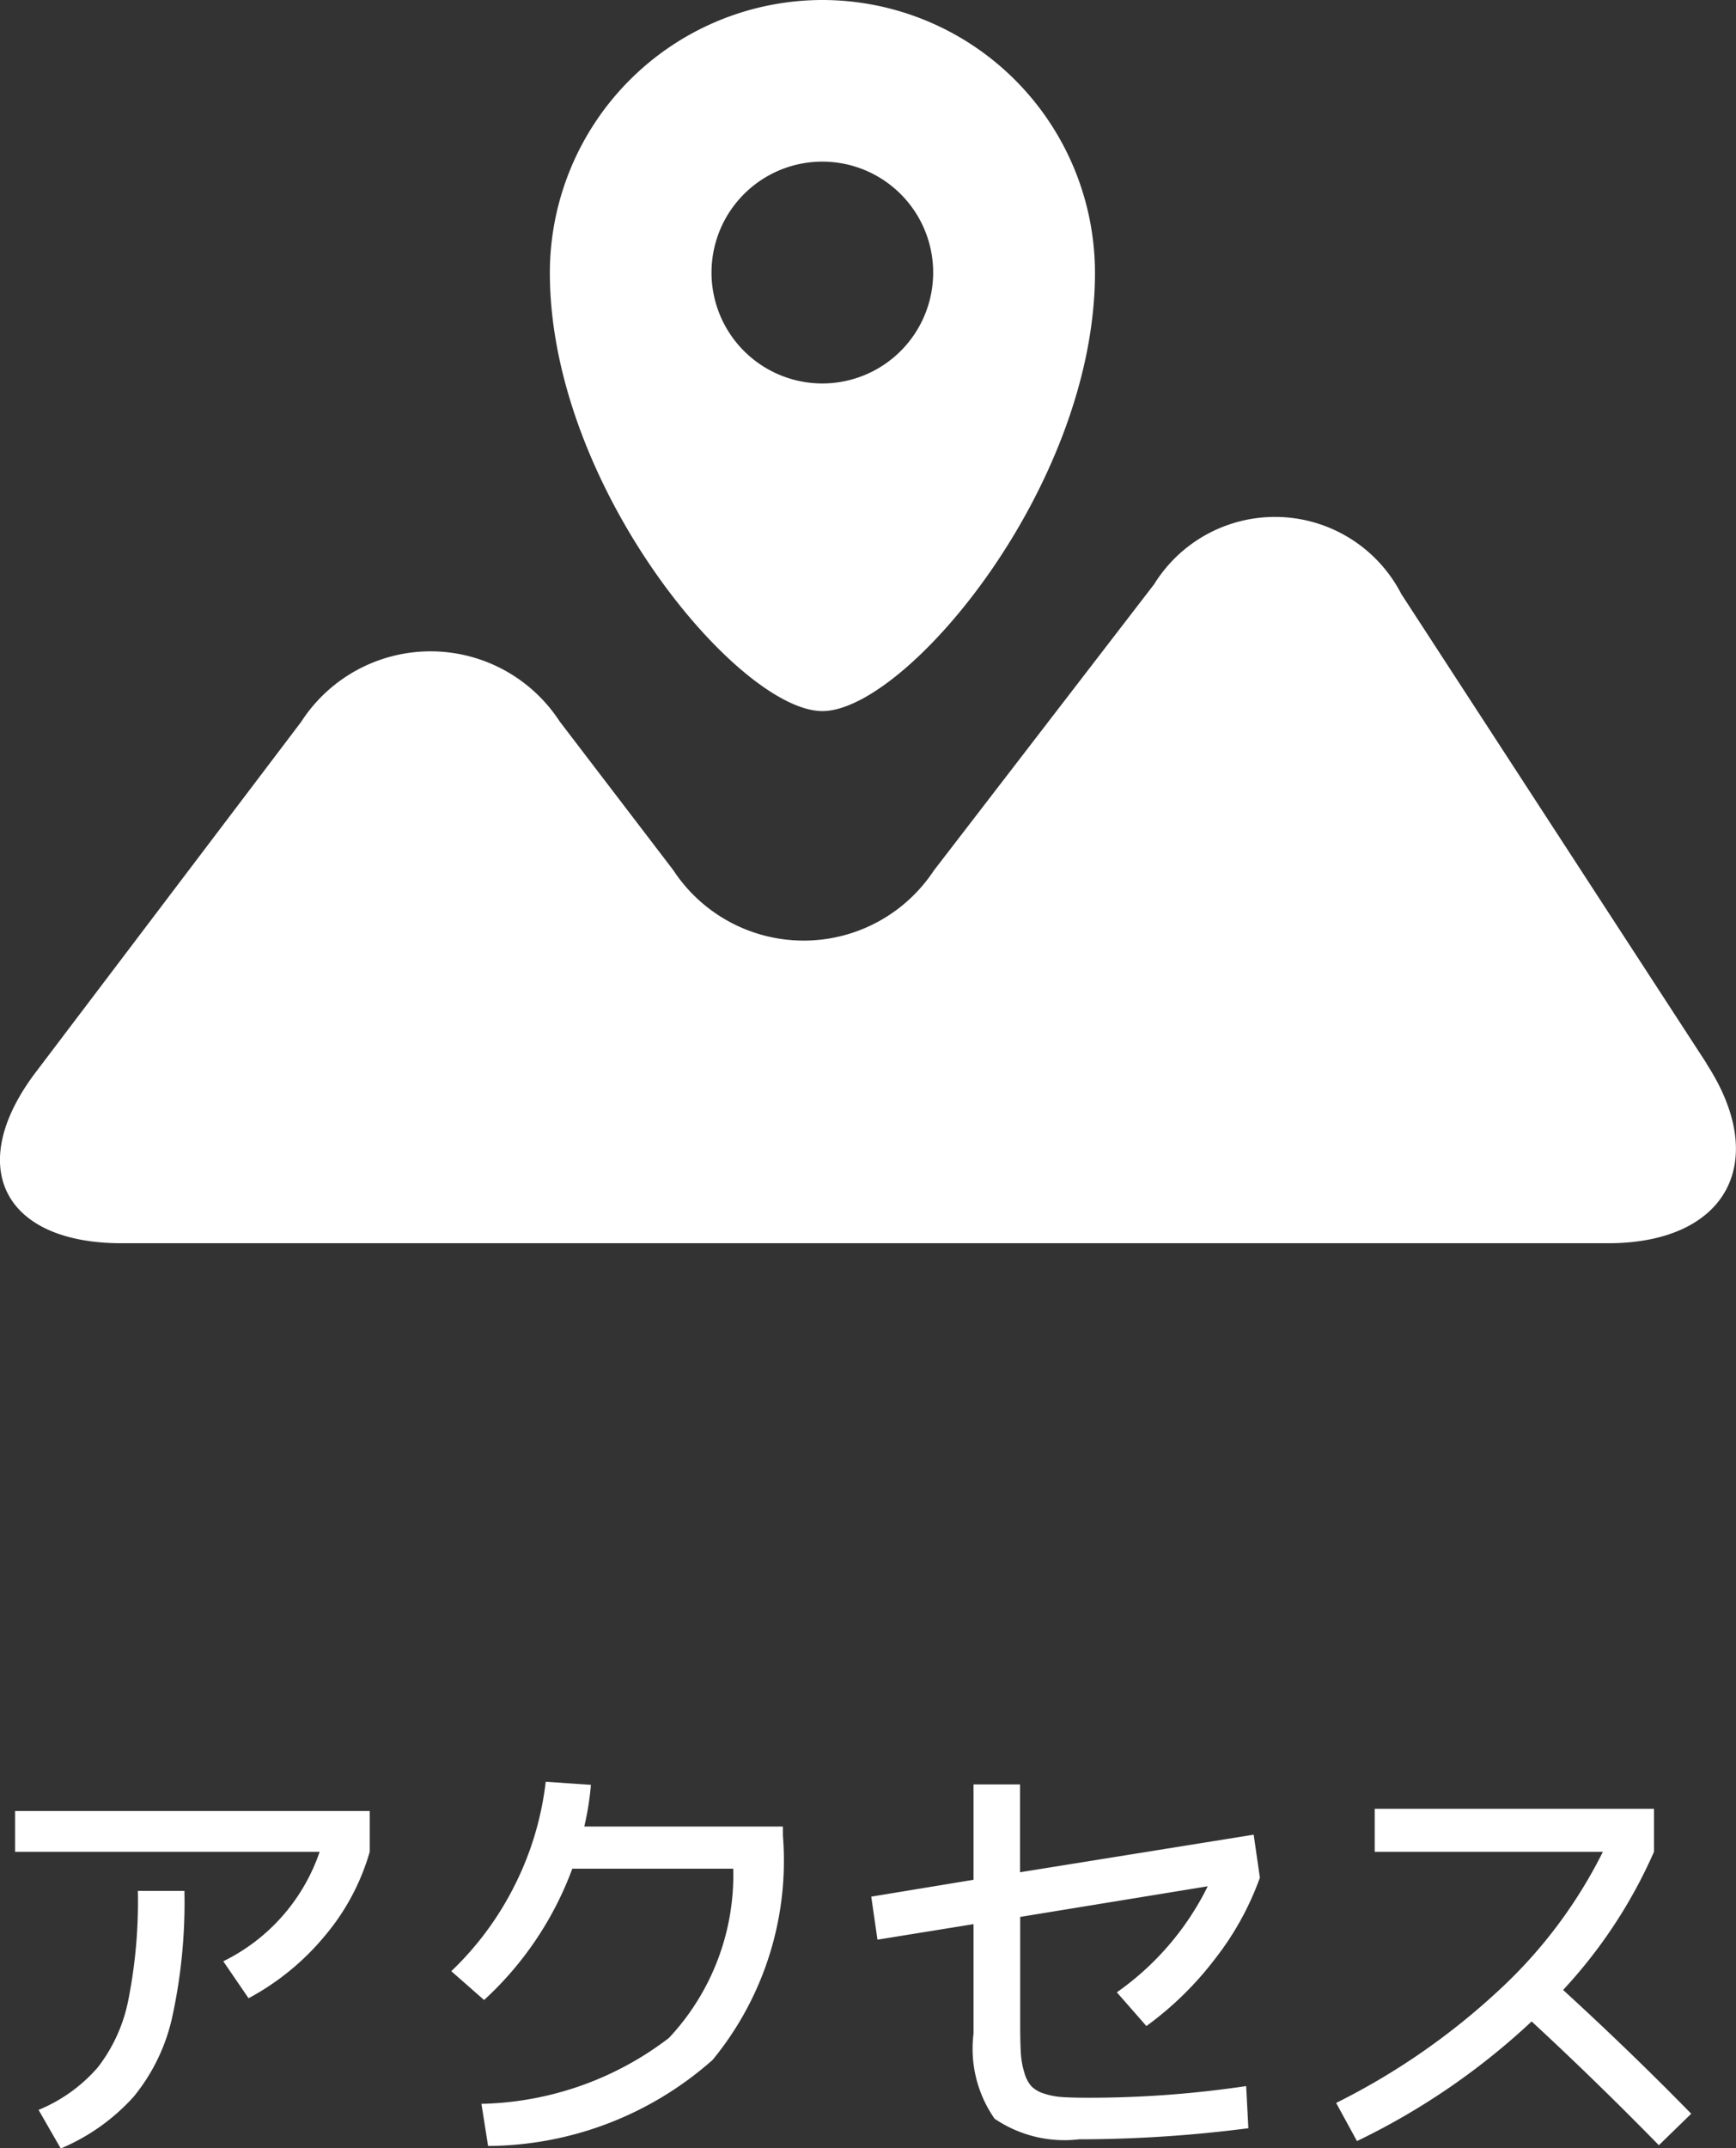
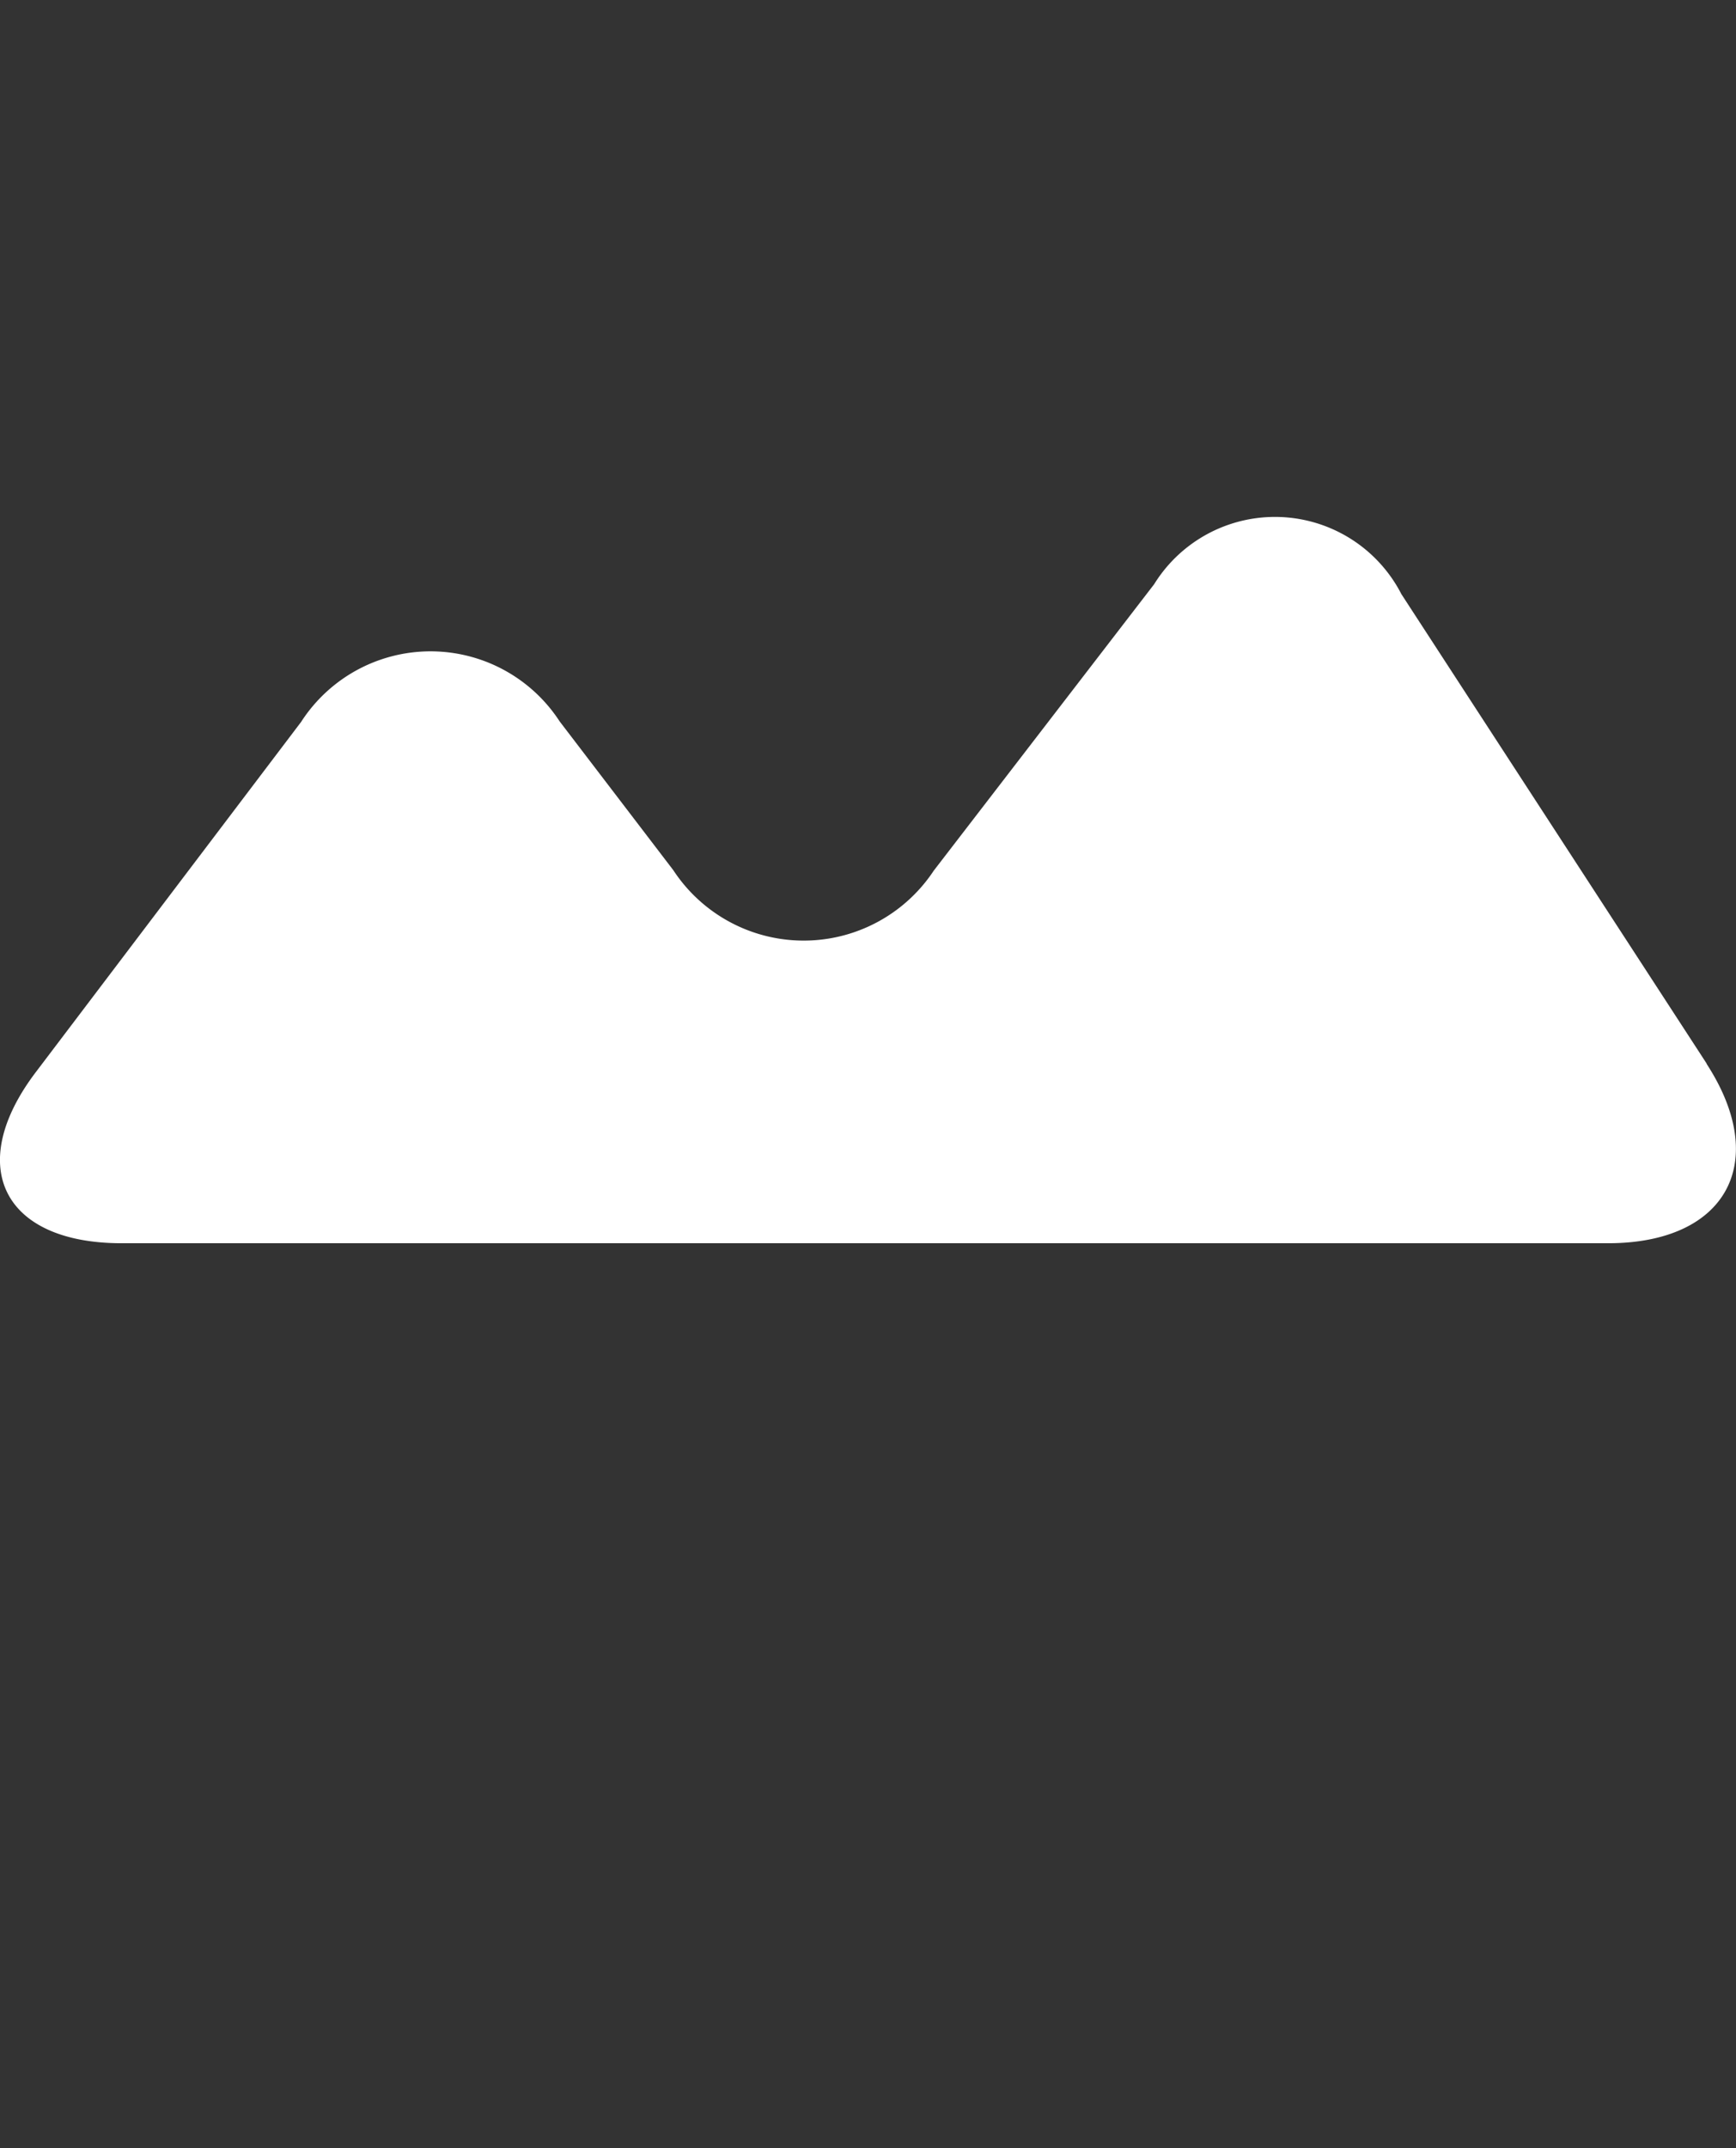
<svg xmlns="http://www.w3.org/2000/svg" width="23.496" height="29.053" viewBox="0 0 23.496 29.053">
  <rect x="0" y="0" width="23.496" height="29.053" fill="#333333" stroke="none" />
  <g id="グループ_12205" data-name="グループ 12205" transform="translate(-289.09 -14.585)">
    <g id="グループ_11346" data-name="グループ 11346" transform="translate(289.09 14.585)">
-       <path id="パス_28193" data-name="パス 28193" d="M20.688,0A3.693,3.693,0,0,0,17,3.688c0,2.891,2.56,5.929,3.689,5.929s3.689-3.039,3.689-5.929A3.693,3.693,0,0,0,20.688,0m0,5.186a1.5,1.5,0,1,1,1.5-1.5,1.5,1.5,0,0,1-1.5,1.5" transform="translate(-9.558 0)" fill="#fff" />
      <path id="パス_28194" data-name="パス 28194" d="M23.1,23.361l-4.133-6.351a1.924,1.924,0,0,0-3.346-.134l-2.983,3.874a2.111,2.111,0,0,1-3.525-.006L7.575,18.732a2.085,2.085,0,0,0-3.5.007L.481,23.48c-.962,1.272-.436,2.309,1.165,2.309H21.765c1.6,0,2.2-1.094,1.332-2.428" transform="translate(0 -8.975)" fill="#fff" />
    </g>
-     <path id="パス_28388" data-name="パス 28388" d="M.708-3.768V-4.32h4.8v.552A3.079,3.079,0,0,1,4.9-2.631a3.46,3.46,0,0,1-1.032.843l-.342-.5A2.572,2.572,0,0,0,4.83-3.768ZM2.37-3.24H3a7.264,7.264,0,0,1-.165,1.707A2.572,2.572,0,0,1,2.313-.456a2.773,2.773,0,0,1-.987.7l-.3-.522a2.134,2.134,0,0,0,.8-.573,2.163,2.163,0,0,0,.414-.909A6.843,6.843,0,0,0,2.37-3.24Zm8.058-.3H8.25A4.547,4.547,0,0,1,7.056-1.764l-.444-.39a4.194,4.194,0,0,0,.864-1.173A4.171,4.171,0,0,0,7.89-4.716l.612.042a3.937,3.937,0,0,1-.09.564H11.1v.12a4.241,4.241,0,0,1-.951,3.036A4.618,4.618,0,0,1,7.11.21L7.02-.36a4.319,4.319,0,0,0,2.538-.891A3.222,3.222,0,0,0,10.428-3.54ZM17.4-.03a17.921,17.921,0,0,1-2.292.15,1.682,1.682,0,0,1-1.143-.279,1.654,1.654,0,0,1-.285-1.149V-2.79l-1.3.21-.084-.582L13.68-3.39V-4.68h.63v1.188L17.472-4l.084.582a3.947,3.947,0,0,1-.609,1.1,4.462,4.462,0,0,1-.927.906l-.4-.456a3.811,3.811,0,0,0,1.23-1.434l-2.538.414v1.464q0,.24.009.381a1.1,1.1,0,0,0,.048.264.468.468,0,0,0,.093.18.413.413,0,0,0,.171.1,1.006,1.006,0,0,0,.252.048q.135.009.369.009A14.466,14.466,0,0,0,17.37-.6Zm1.71-3.738V-4.35h3.78v.582A6.7,6.7,0,0,1,21.66-1.9q.906.828,1.734,1.674L22.956.2q-.864-.882-1.722-1.674A9.466,9.466,0,0,1,18.87.144l-.282-.516a9.353,9.353,0,0,0,2.2-1.521,6.482,6.482,0,0,0,1.41-1.875Z" transform="translate(288.586 43.398)" fill="#fff" />
  </g>
</svg>